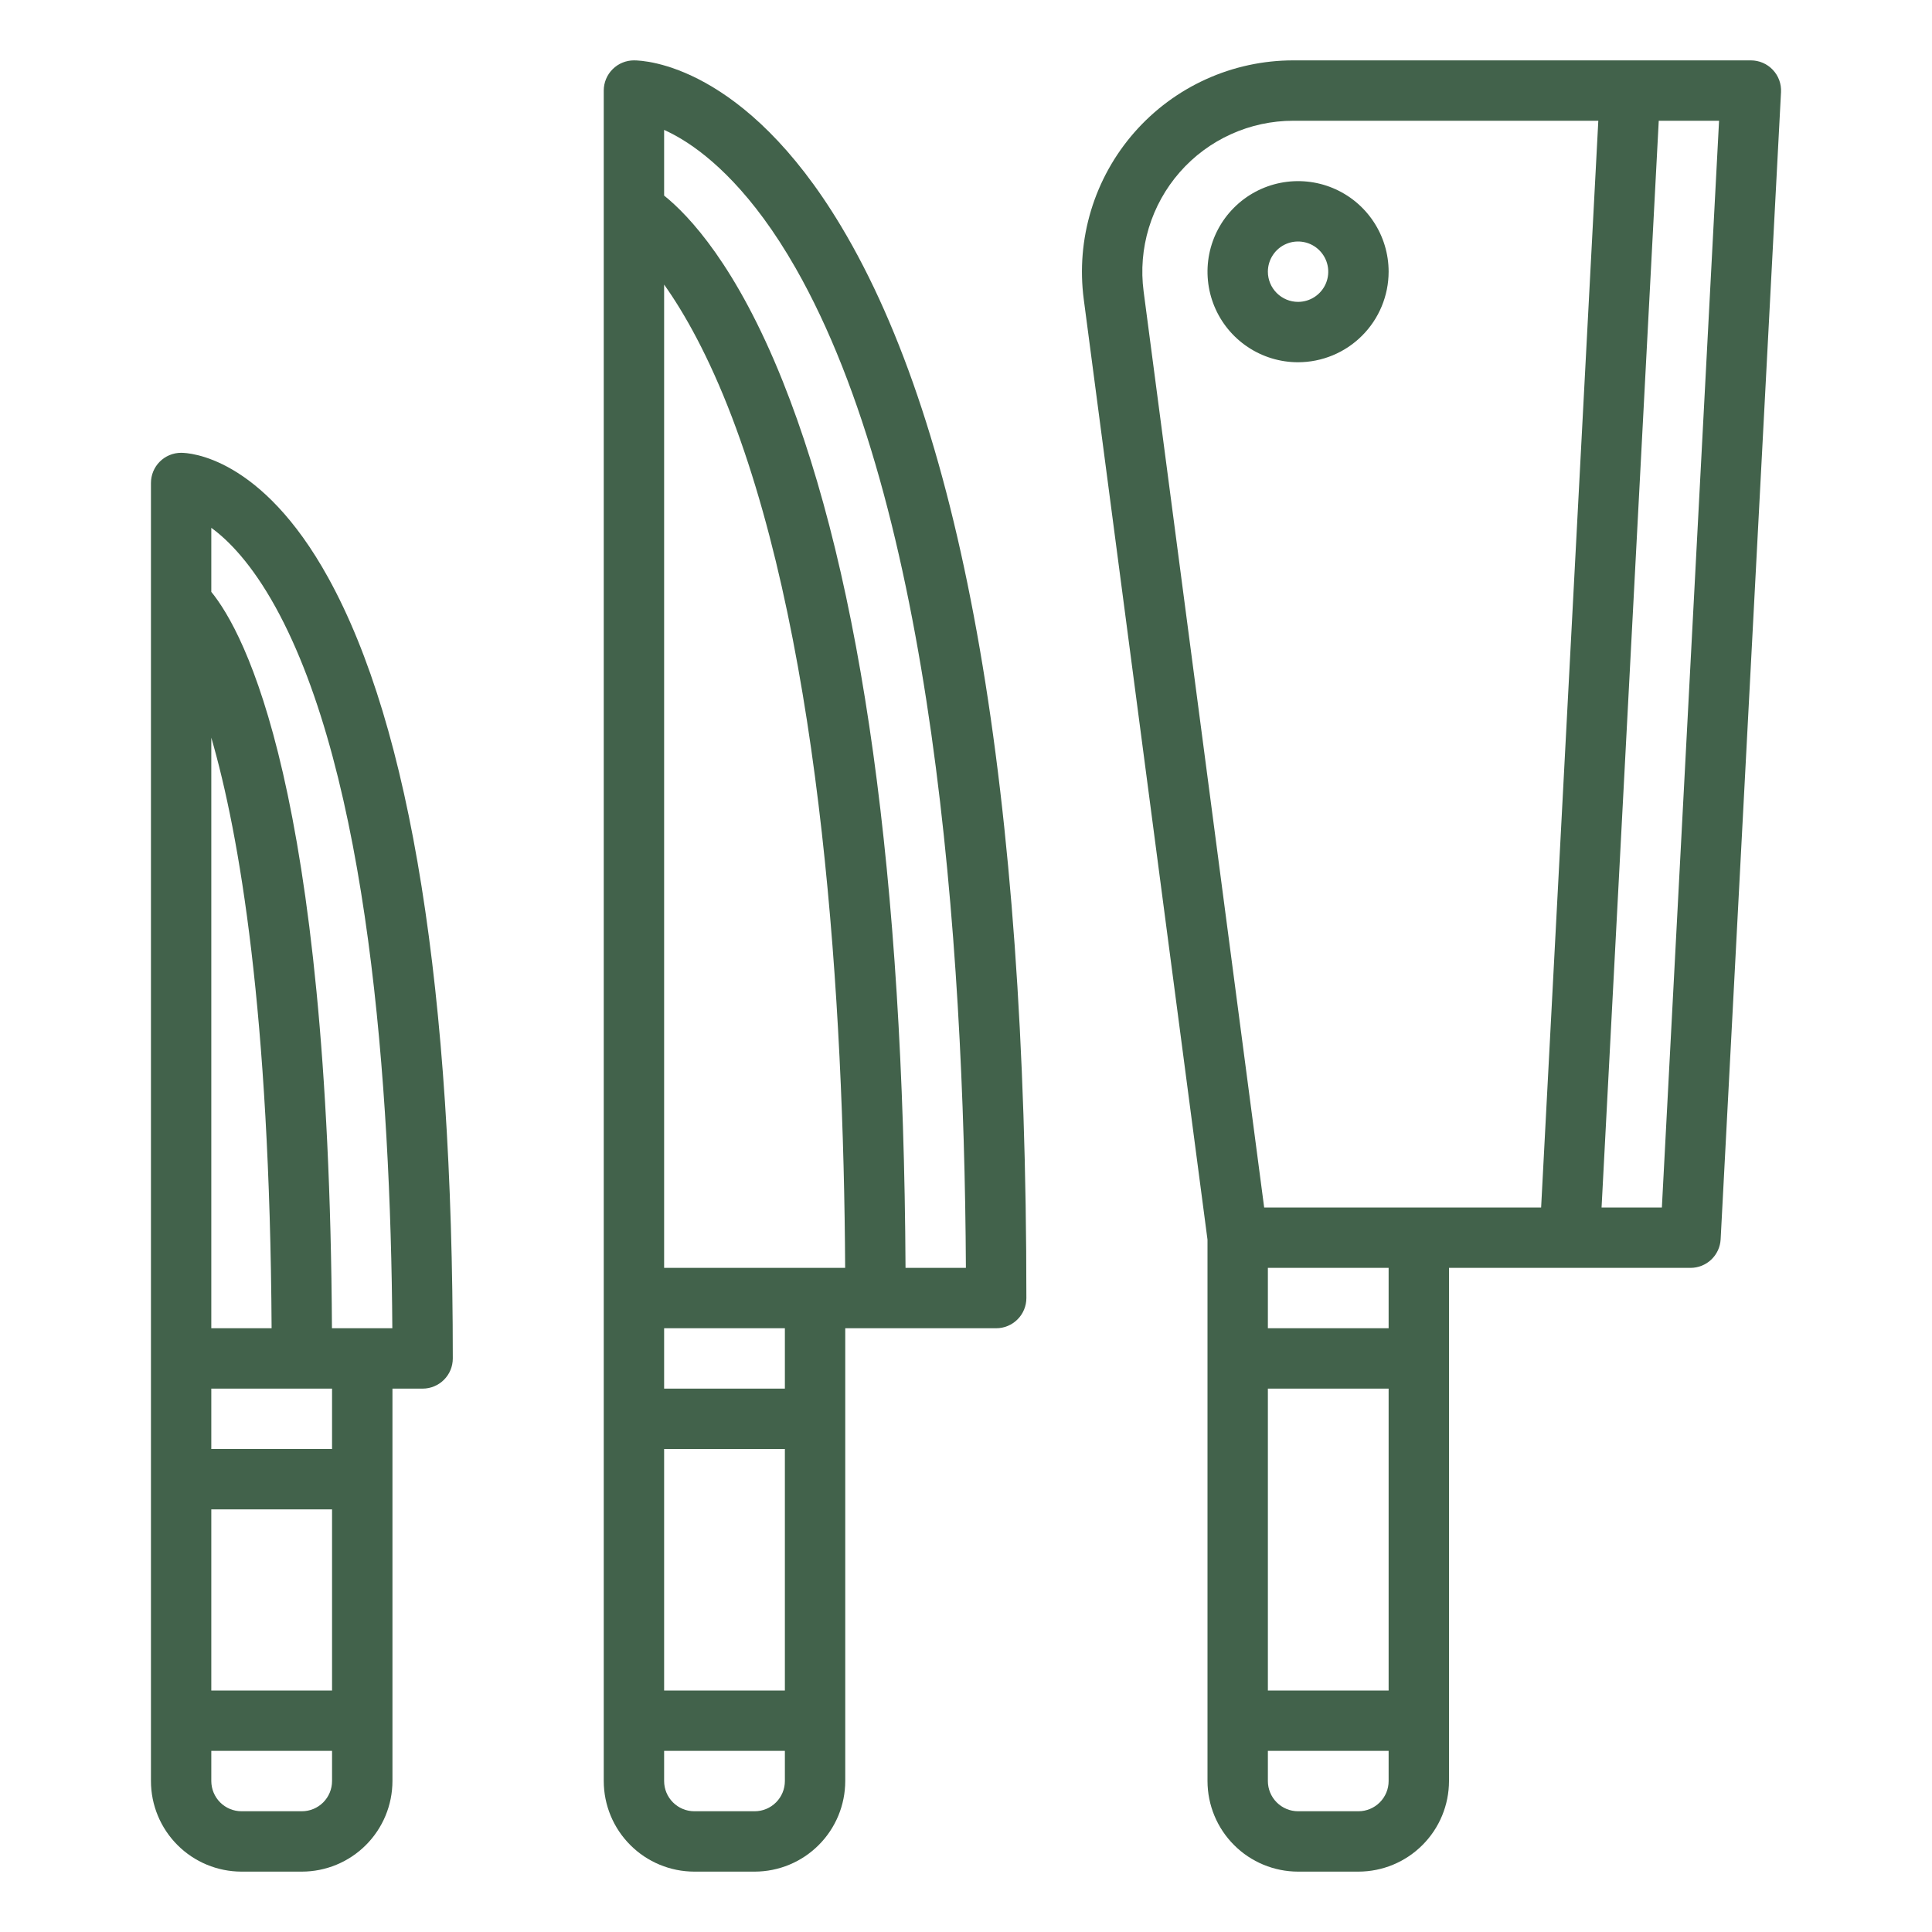
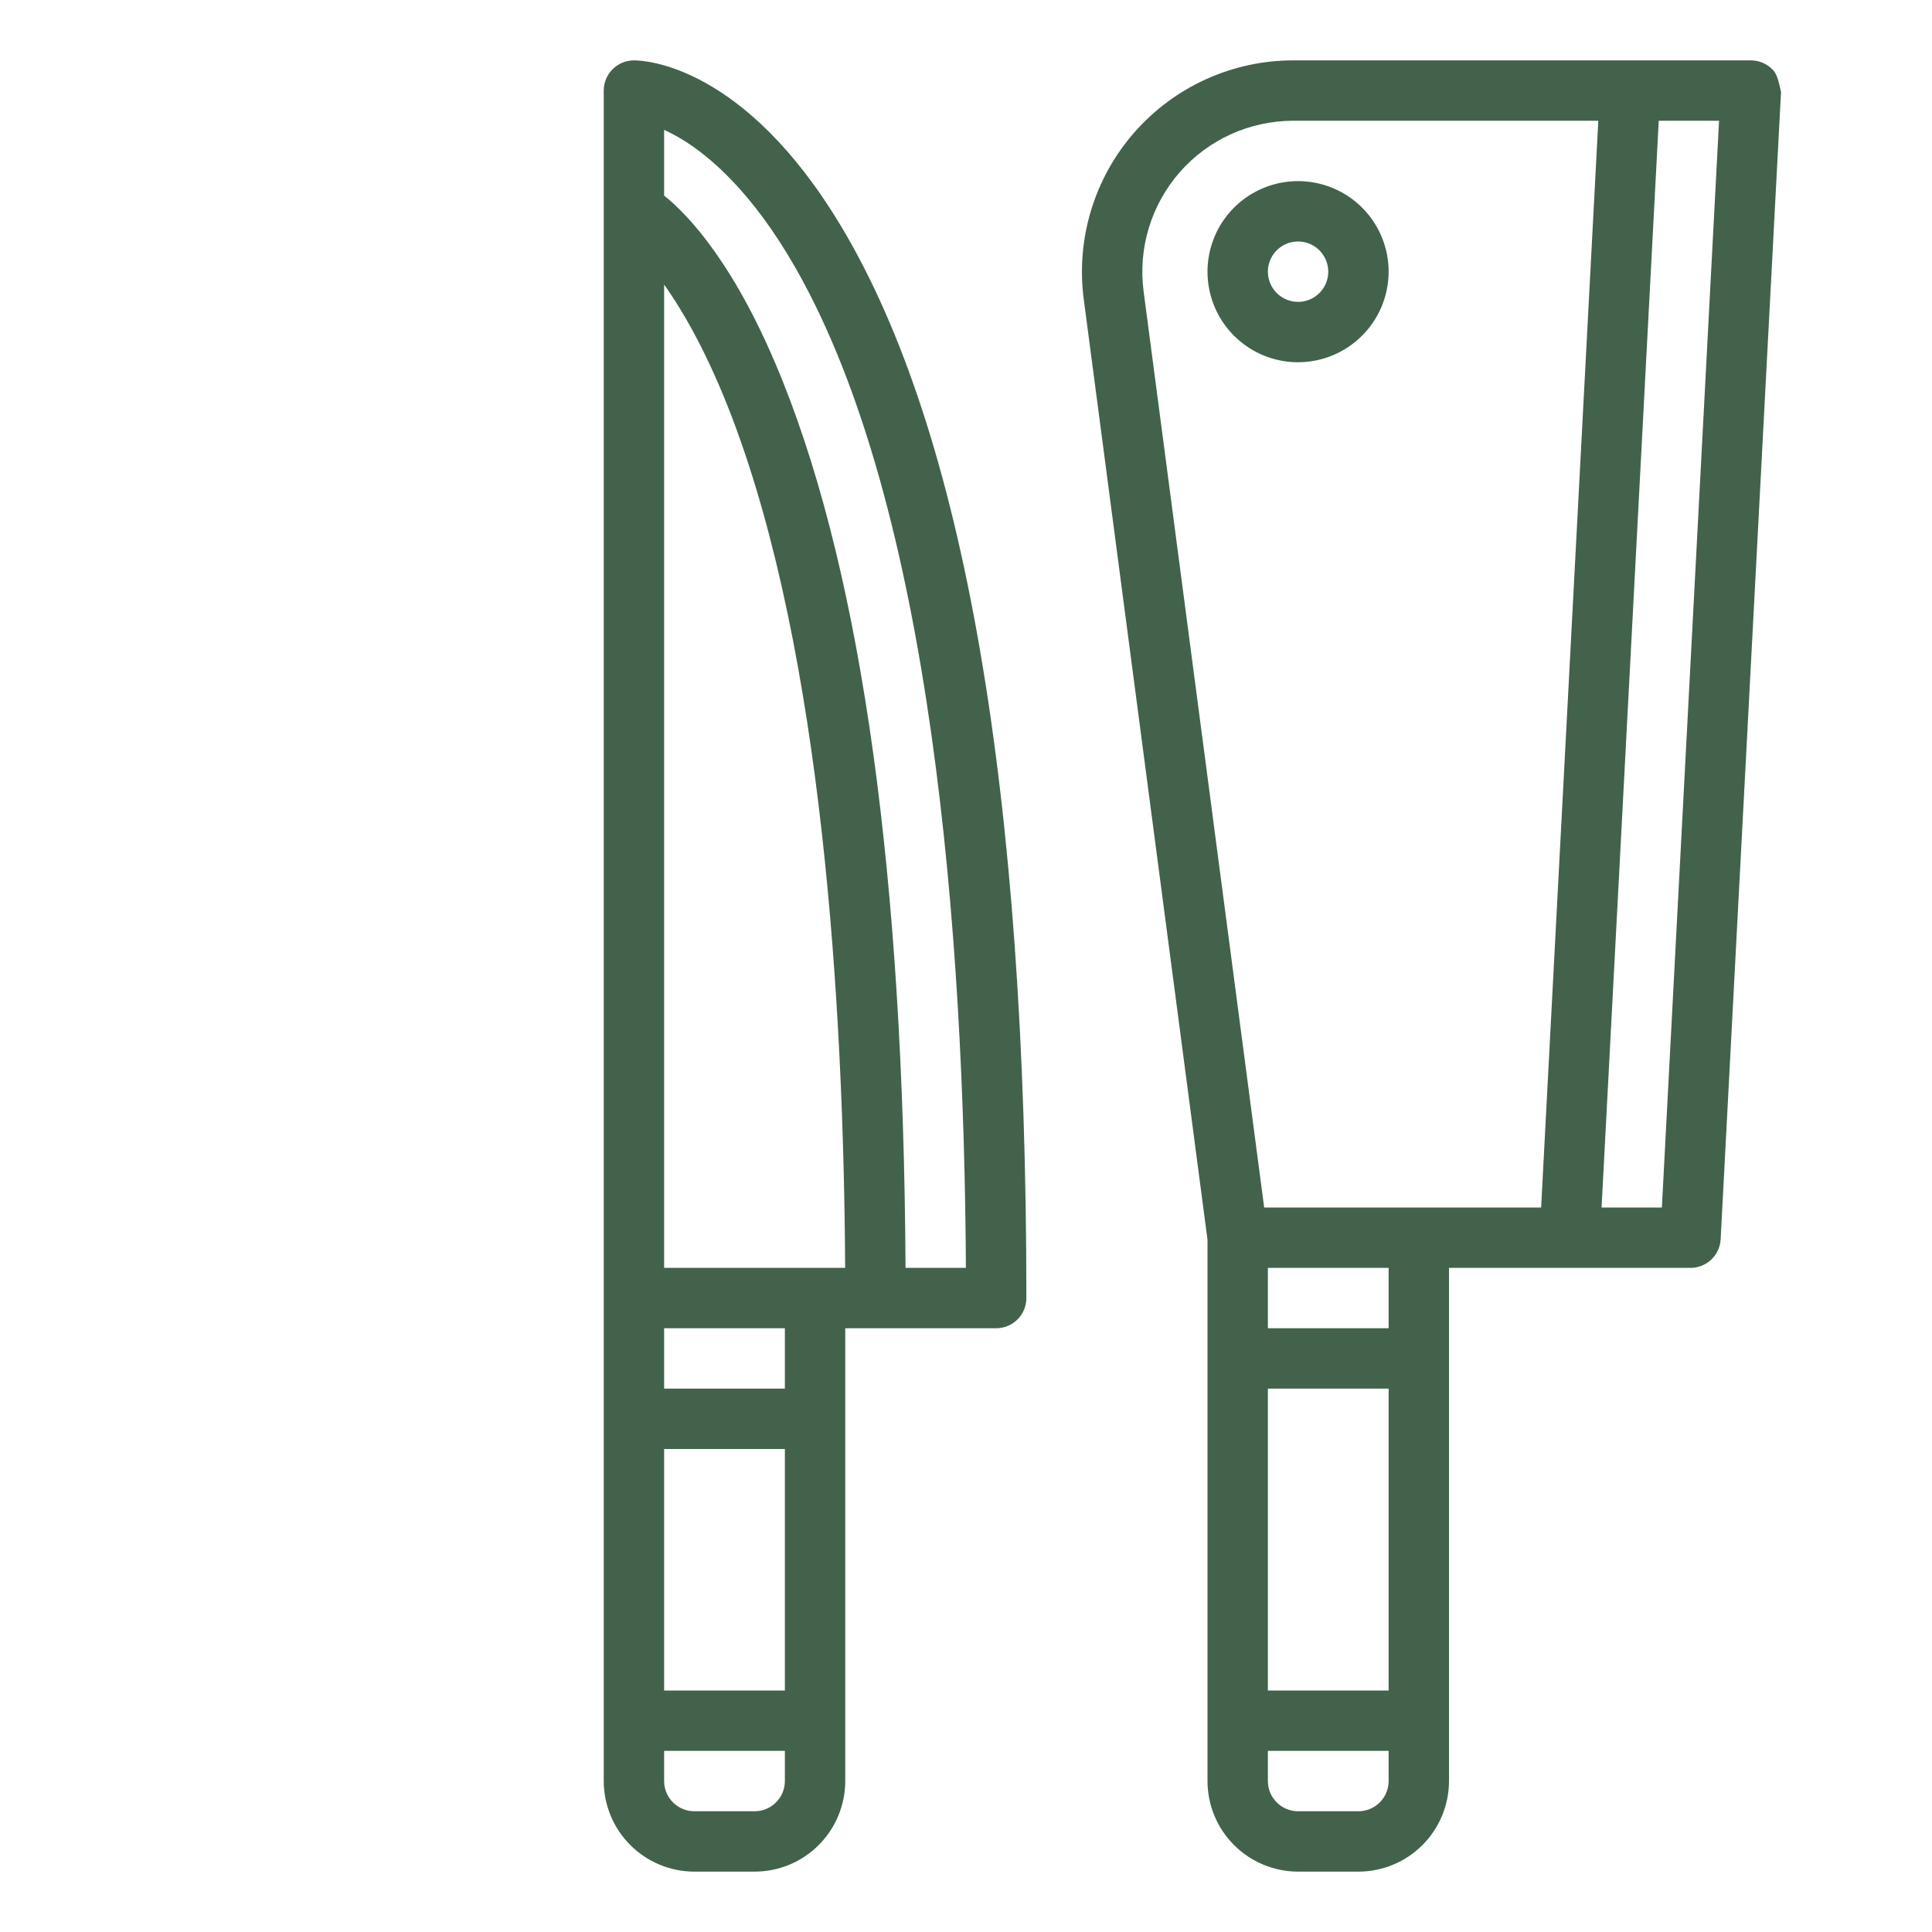
<svg xmlns="http://www.w3.org/2000/svg" width="60" height="60" viewBox="0 0 60 60" fill="none">
-   <path d="M40.312 58.125H42.188C42.933 58.124 43.648 57.828 44.175 57.3C44.703 56.773 44.999 56.058 45 55.312V39.375H52.5C52.74 39.375 52.971 39.283 53.145 39.118C53.319 38.952 53.424 38.727 53.436 38.487L55.311 2.862C55.318 2.735 55.299 2.608 55.255 2.488C55.211 2.369 55.143 2.26 55.055 2.167C54.968 2.075 54.862 2.001 54.745 1.951C54.628 1.901 54.502 1.875 54.375 1.875H40.163C39.23 1.875 38.306 2.074 37.455 2.46C36.605 2.845 35.846 3.408 35.23 4.11C34.614 4.813 34.155 5.638 33.884 6.532C33.613 7.426 33.535 8.367 33.657 9.294L37.5 38.499V55.312C37.501 56.058 37.797 56.773 38.325 57.3C38.852 57.828 39.567 58.124 40.312 58.125ZM39.375 43.125H43.125V52.5H39.375V43.125ZM42.188 56.25H40.312C40.064 56.25 39.826 56.151 39.65 55.975C39.474 55.799 39.375 55.561 39.375 55.312V54.375H43.125V55.312C43.125 55.561 43.026 55.799 42.85 55.975C42.674 56.151 42.436 56.25 42.188 56.25ZM43.125 41.25H39.375V39.375H43.125V41.25ZM51.611 37.5H49.738L51.514 3.75H53.387L51.611 37.5ZM36.639 5.347C37.079 4.845 37.621 4.443 38.229 4.168C38.837 3.892 39.496 3.75 40.163 3.75H49.637L47.861 37.5H39.26L35.516 9.049C35.429 8.387 35.484 7.715 35.678 7.077C35.872 6.438 36.2 5.848 36.639 5.347Z" fill="#42624B" />
-   <path d="M9.375 58.125C10.121 58.124 10.835 57.828 11.363 57.3C11.89 56.773 12.187 56.058 12.188 55.312V43.125H13.125C13.374 43.125 13.612 43.026 13.788 42.85C13.964 42.675 14.062 42.436 14.062 42.188C14.062 30.752 12.762 22.596 10.195 17.945C8.114 14.171 5.874 14.062 5.625 14.062C5.376 14.062 5.138 14.161 4.962 14.337C4.786 14.513 4.688 14.751 4.688 15V55.312C4.688 56.058 4.985 56.773 5.512 57.3C6.039 57.828 6.754 58.124 7.5 58.125H9.375ZM6.562 22.908C7.44 25.934 8.379 31.448 8.435 41.25H6.562V22.908ZM6.562 46.875H10.312V52.5H6.562V46.875ZM10.312 45H6.562V43.125H10.312V45ZM8.555 18.851C11.436 24.075 12.133 33.727 12.184 41.25H10.309C10.215 24.508 7.596 19.648 6.562 18.381V16.392C7.1 16.783 7.814 17.51 8.555 18.851ZM6.562 55.312V54.375H10.312V55.312C10.312 55.561 10.213 55.799 10.038 55.975C9.862 56.151 9.624 56.25 9.375 56.25H7.5C7.251 56.25 7.013 56.151 6.837 55.975C6.662 55.799 6.563 55.561 6.562 55.312Z" fill="#42624B" />
+   <path d="M40.312 58.125H42.188C42.933 58.124 43.648 57.828 44.175 57.3C44.703 56.773 44.999 56.058 45 55.312V39.375H52.5C52.74 39.375 52.971 39.283 53.145 39.118C53.319 38.952 53.424 38.727 53.436 38.487L55.311 2.862C55.211 2.369 55.143 2.26 55.055 2.167C54.968 2.075 54.862 2.001 54.745 1.951C54.628 1.901 54.502 1.875 54.375 1.875H40.163C39.23 1.875 38.306 2.074 37.455 2.46C36.605 2.845 35.846 3.408 35.23 4.11C34.614 4.813 34.155 5.638 33.884 6.532C33.613 7.426 33.535 8.367 33.657 9.294L37.5 38.499V55.312C37.501 56.058 37.797 56.773 38.325 57.3C38.852 57.828 39.567 58.124 40.312 58.125ZM39.375 43.125H43.125V52.5H39.375V43.125ZM42.188 56.25H40.312C40.064 56.25 39.826 56.151 39.65 55.975C39.474 55.799 39.375 55.561 39.375 55.312V54.375H43.125V55.312C43.125 55.561 43.026 55.799 42.85 55.975C42.674 56.151 42.436 56.25 42.188 56.25ZM43.125 41.25H39.375V39.375H43.125V41.25ZM51.611 37.5H49.738L51.514 3.75H53.387L51.611 37.5ZM36.639 5.347C37.079 4.845 37.621 4.443 38.229 4.168C38.837 3.892 39.496 3.75 40.163 3.75H49.637L47.861 37.5H39.26L35.516 9.049C35.429 8.387 35.484 7.715 35.678 7.077C35.872 6.438 36.2 5.848 36.639 5.347Z" fill="#42624B" />
  <path d="M43.125 8.438C43.125 7.881 42.96 7.337 42.651 6.875C42.342 6.412 41.903 6.052 41.389 5.839C40.875 5.626 40.309 5.571 39.764 5.679C39.218 5.788 38.717 6.055 38.324 6.449C37.93 6.842 37.663 7.343 37.554 7.889C37.446 8.434 37.501 9 37.714 9.514C37.927 10.028 38.287 10.467 38.75 10.776C39.212 11.085 39.756 11.25 40.312 11.25C41.058 11.249 41.773 10.953 42.3 10.425C42.828 9.898 43.124 9.183 43.125 8.438ZM39.375 8.438C39.375 8.252 39.43 8.071 39.533 7.917C39.636 7.762 39.782 7.642 39.954 7.571C40.125 7.5 40.313 7.482 40.495 7.518C40.677 7.554 40.844 7.643 40.975 7.775C41.106 7.906 41.196 8.073 41.232 8.255C41.268 8.436 41.25 8.625 41.179 8.796C41.108 8.968 40.987 9.114 40.833 9.217C40.679 9.32 40.498 9.375 40.312 9.375C40.064 9.375 39.826 9.276 39.65 9.1C39.474 8.924 39.375 8.686 39.375 8.438Z" fill="#42624B" />
  <path d="M26.116 7.018C23.117 2.019 20.03 1.875 19.688 1.875C19.439 1.875 19.2 1.974 19.025 2.15C18.849 2.325 18.75 2.564 18.75 2.812V55.312C18.751 56.058 19.047 56.773 19.575 57.3C20.102 57.828 20.817 58.124 21.562 58.125H23.438C24.183 58.124 24.898 57.828 25.425 57.3C25.953 56.773 26.249 56.058 26.25 55.312V41.25H30.938C31.186 41.25 31.425 41.151 31.6 40.975C31.776 40.8 31.875 40.561 31.875 40.312C31.875 24.588 29.938 13.386 26.116 7.018ZM20.625 39.375V8.838C21.264 9.736 22.013 11.072 22.732 12.957C25.531 20.306 26.201 31.197 26.247 39.375H20.625ZM20.625 45H24.375V52.5H20.625V45ZM23.438 56.25H21.562C21.314 56.25 21.076 56.151 20.9 55.975C20.724 55.799 20.625 55.561 20.625 55.312V54.375H24.375V55.312C24.375 55.561 24.276 55.799 24.1 55.975C23.924 56.151 23.686 56.25 23.438 56.25ZM24.375 43.125H20.625V41.25H24.375V43.125ZM28.122 39.375C28.059 27.274 26.777 18.013 24.308 11.839C22.87 8.245 21.393 6.69 20.625 6.074V4.034C20.822 4.124 21.013 4.226 21.198 4.339C22.065 4.87 23.378 5.992 24.708 8.324C28.951 15.757 29.942 29.12 29.997 39.375H28.122Z" fill="#42624B" />
</svg>